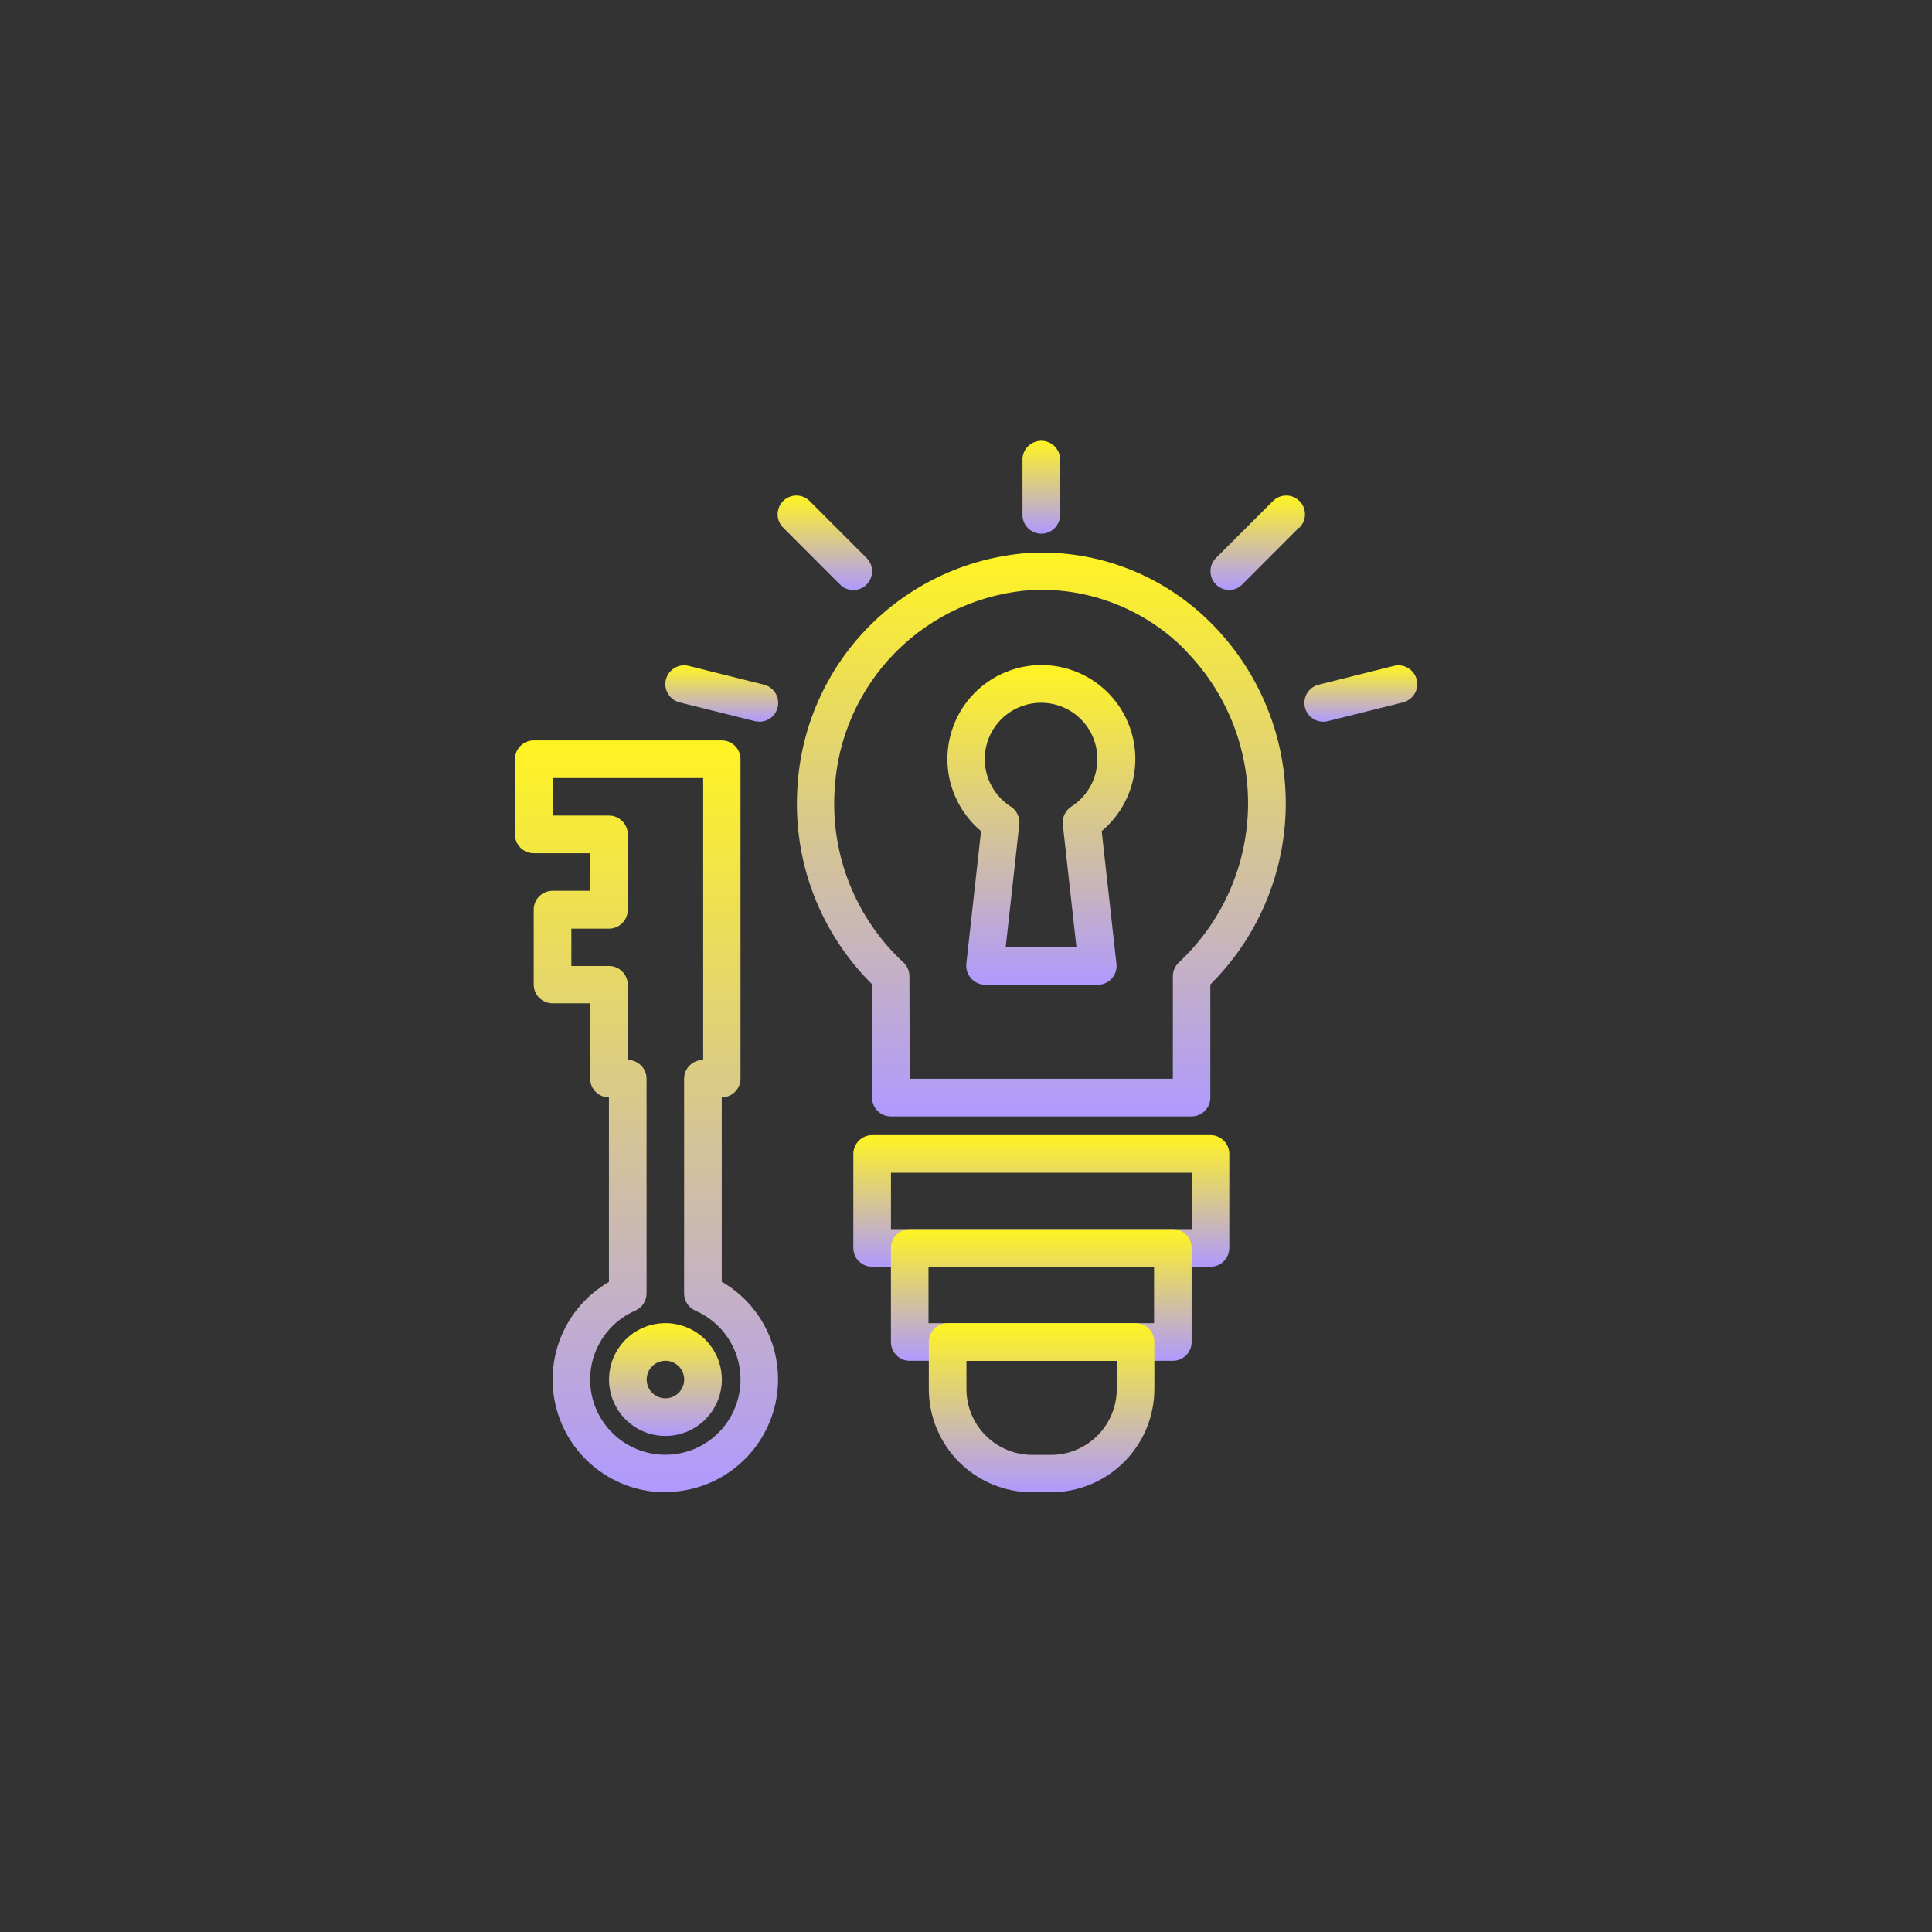
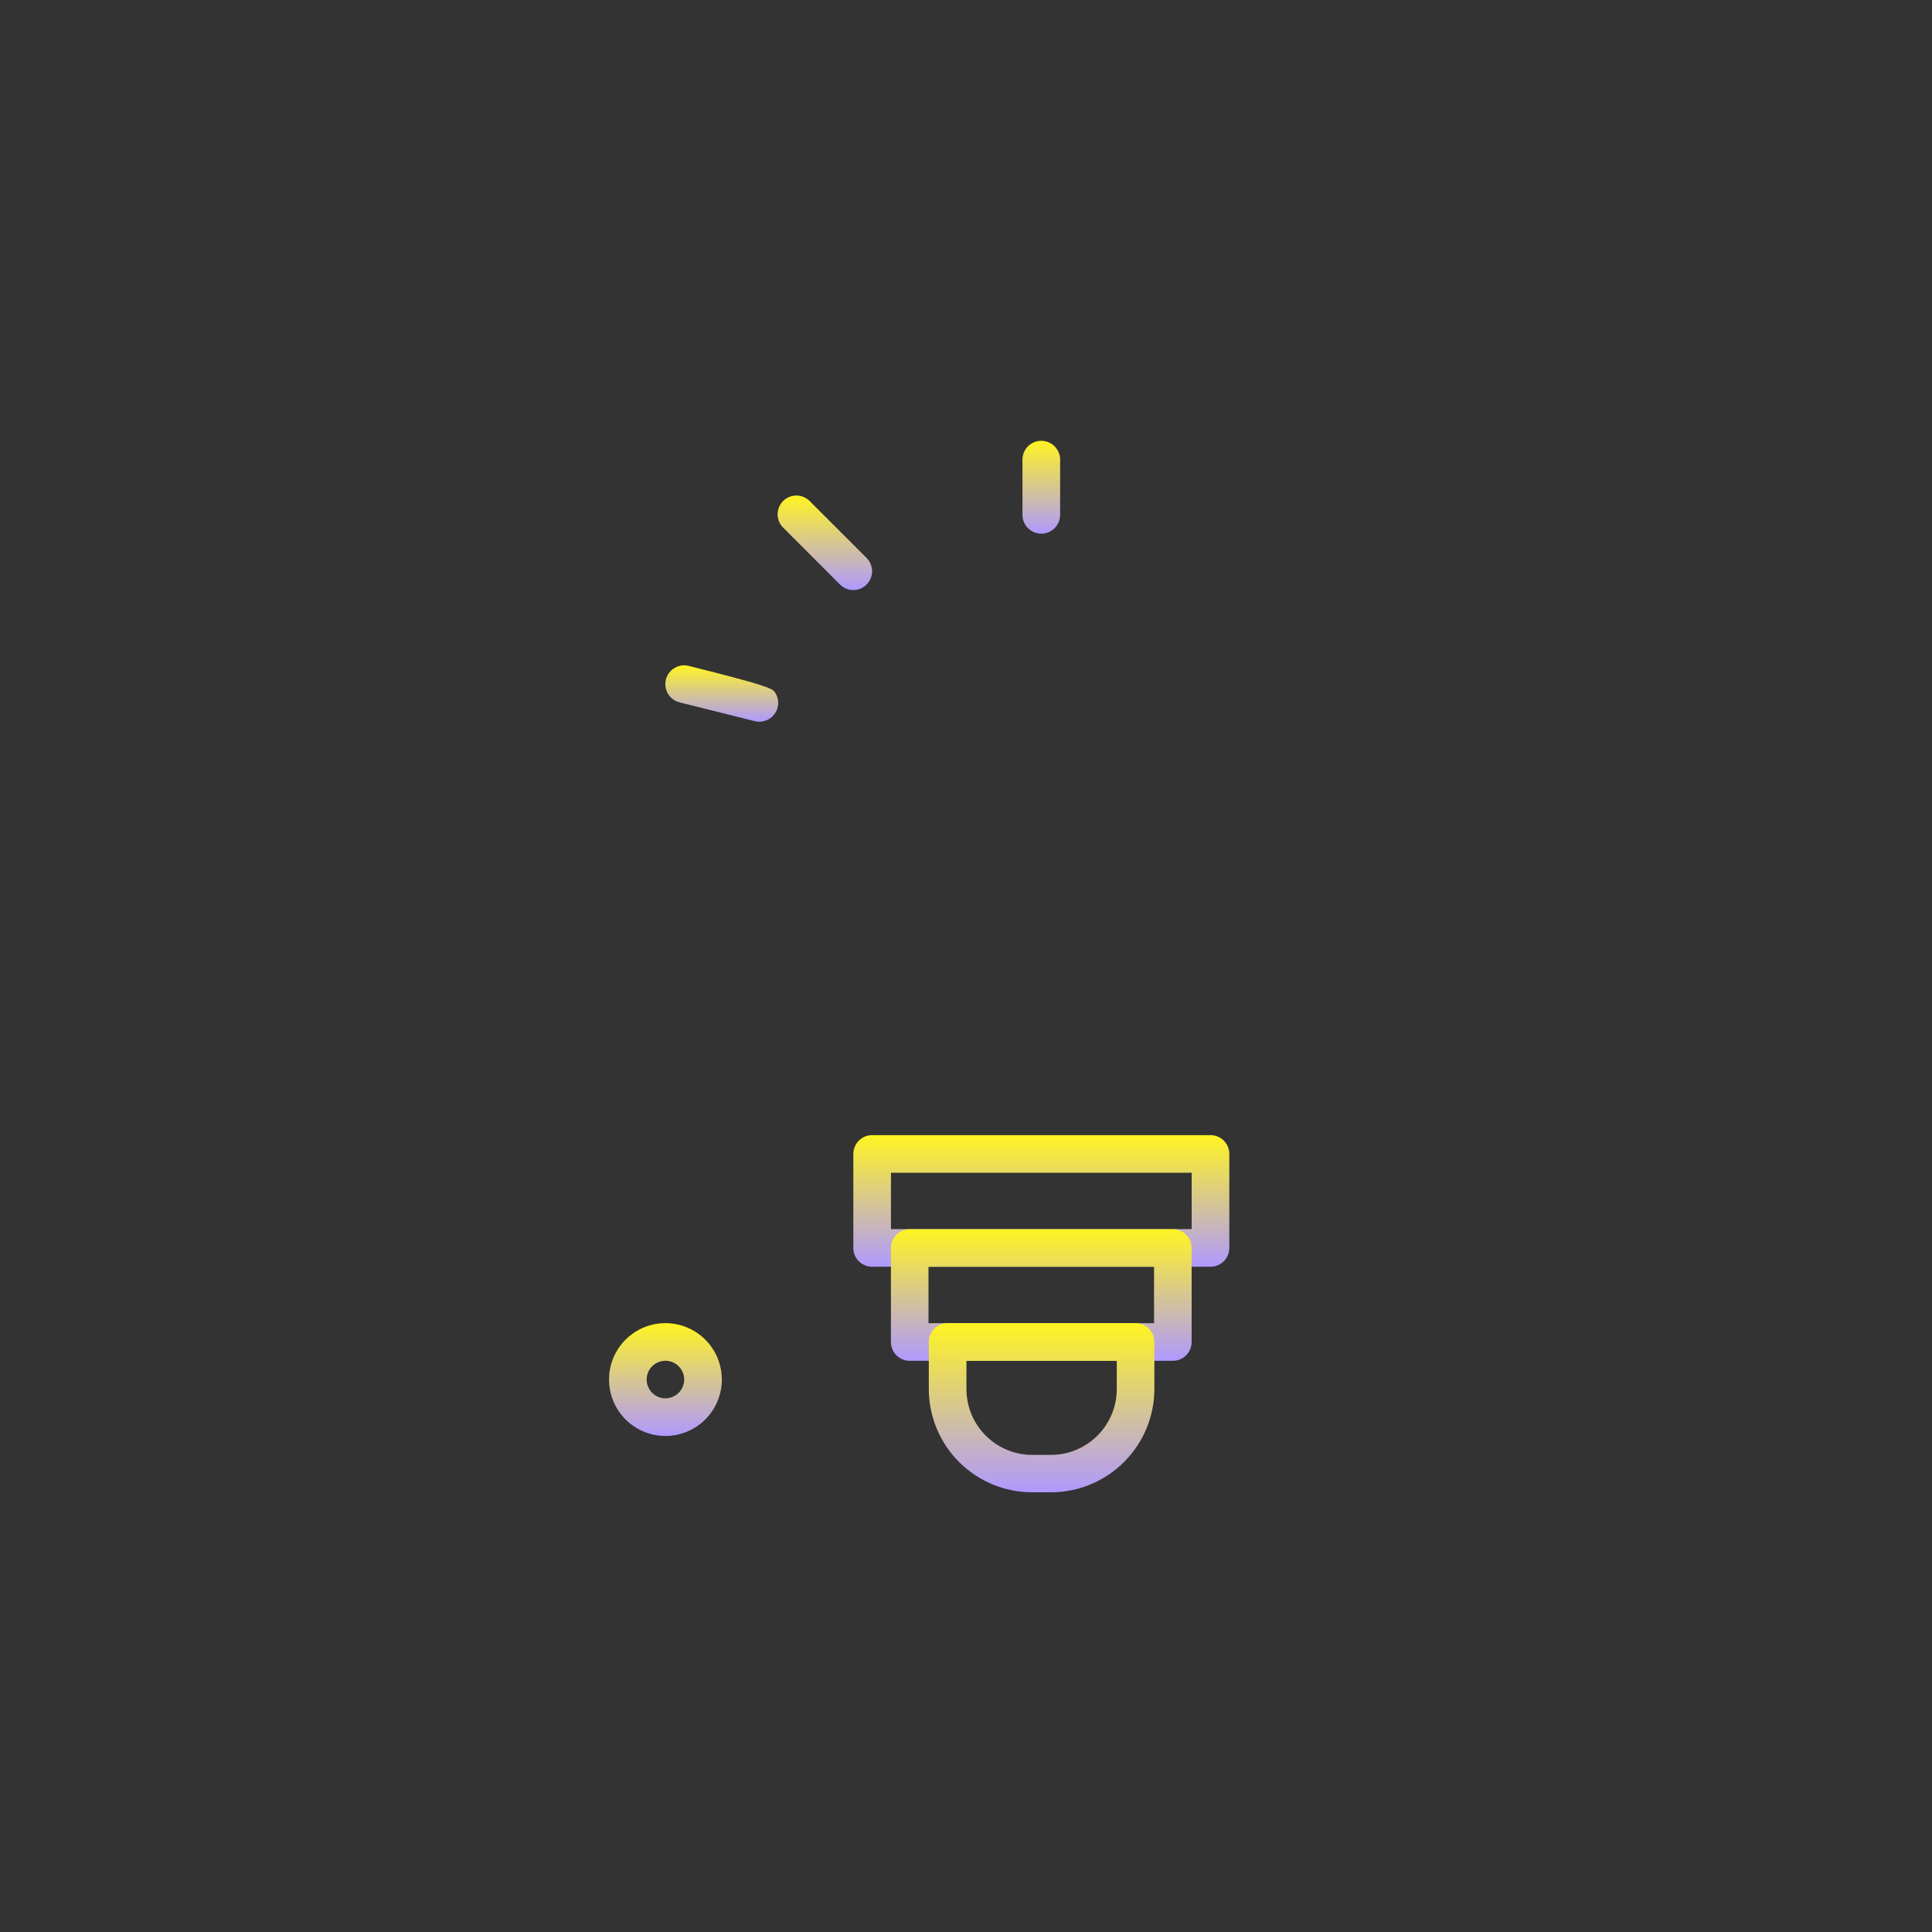
<svg xmlns="http://www.w3.org/2000/svg" width="56" height="56" viewBox="0 0 56 56" fill="none">
  <rect x="0" y="0" width="56" height="56" fill="#333333" stroke="none" />
  <path d="M35.088 36.717H25.279C25.207 36.717 25.136 36.703 25.07 36.675C25.004 36.648 24.944 36.608 24.893 36.557C24.842 36.506 24.802 36.446 24.775 36.38C24.748 36.313 24.734 36.242 24.734 36.17V33.447C24.734 33.302 24.792 33.164 24.894 33.062C24.996 32.96 25.134 32.902 25.279 32.902H35.088C35.232 32.902 35.37 32.96 35.473 33.062C35.575 33.164 35.632 33.302 35.632 33.447V36.17C35.632 36.242 35.618 36.313 35.591 36.38C35.564 36.446 35.524 36.506 35.473 36.557C35.423 36.608 35.363 36.648 35.297 36.675C35.23 36.703 35.159 36.717 35.088 36.717ZM25.825 35.626H34.541V33.993H25.825V35.626Z" fill="url(#paint0_linear_1217_3795)" />
  <path d="M33.996 39.444H26.369C26.224 39.444 26.086 39.386 25.984 39.284C25.882 39.182 25.824 39.044 25.824 38.899V36.173C25.824 36.102 25.838 36.031 25.866 35.965C25.893 35.899 25.933 35.839 25.984 35.788C26.034 35.738 26.094 35.698 26.16 35.67C26.226 35.643 26.297 35.629 26.369 35.629H33.996C34.067 35.629 34.138 35.643 34.204 35.67C34.27 35.698 34.33 35.738 34.381 35.788C34.431 35.839 34.471 35.899 34.499 35.965C34.526 36.031 34.54 36.102 34.54 36.173V38.899C34.54 39.044 34.483 39.182 34.381 39.284C34.279 39.386 34.14 39.444 33.996 39.444ZM26.913 38.353H33.451V36.72H26.913V38.353Z" fill="url(#paint1_linear_1217_3795)" />
  <path d="M30.463 43.255H29.919C29.125 43.255 28.363 42.94 27.8 42.378C27.238 41.816 26.922 41.054 26.922 40.26V38.898C26.922 38.827 26.935 38.755 26.963 38.689C26.99 38.623 27.03 38.563 27.081 38.512C27.131 38.461 27.191 38.421 27.257 38.393C27.324 38.366 27.395 38.352 27.466 38.352H32.916C32.988 38.352 33.059 38.366 33.125 38.393C33.191 38.421 33.251 38.461 33.302 38.512C33.352 38.563 33.392 38.623 33.42 38.689C33.447 38.755 33.461 38.827 33.46 38.898V40.258C33.46 41.053 33.144 41.815 32.582 42.376C32.02 42.938 31.258 43.254 30.463 43.255ZM28.013 39.447V40.264C28.013 40.77 28.214 41.254 28.572 41.612C28.929 41.969 29.414 42.17 29.919 42.171H30.463C30.969 42.17 31.454 41.969 31.811 41.611C32.169 41.253 32.37 40.768 32.37 40.262V39.447H28.013Z" fill="url(#paint2_linear_1217_3795)" />
-   <path d="M34.54 32.36H25.824C25.753 32.36 25.682 32.346 25.615 32.319C25.549 32.292 25.489 32.252 25.438 32.201C25.387 32.151 25.347 32.09 25.32 32.024C25.292 31.958 25.278 31.887 25.278 31.816V28.529C24.533 27.792 23.954 26.903 23.58 25.924C23.206 24.944 23.047 23.895 23.112 22.849C23.208 21.074 23.954 19.397 25.208 18.138C26.462 16.878 28.136 16.125 29.91 16.021C30.851 15.983 31.79 16.137 32.669 16.474C33.548 16.811 34.35 17.324 35.024 17.981C35.722 18.659 36.279 19.467 36.664 20.36C37.05 21.253 37.255 22.213 37.268 23.185C37.281 24.158 37.103 25.123 36.742 26.026C36.382 26.93 35.847 27.753 35.167 28.449L35.082 28.536V31.809C35.083 31.881 35.07 31.952 35.043 32.019C35.016 32.085 34.977 32.146 34.926 32.197C34.876 32.248 34.816 32.289 34.749 32.317C34.683 32.345 34.612 32.36 34.54 32.36ZM26.369 31.269H33.996V28.297C33.996 28.221 34.012 28.147 34.042 28.078C34.072 28.009 34.116 27.947 34.171 27.895C35.394 26.754 36.114 25.174 36.172 23.502C36.23 21.83 35.621 20.204 34.48 18.98C34.41 18.906 34.341 18.835 34.269 18.756C33.699 18.202 33.023 17.77 32.281 17.485C31.539 17.2 30.747 17.069 29.953 17.099C28.445 17.188 27.023 17.83 25.96 18.903C24.897 19.976 24.267 21.403 24.192 22.912C24.133 23.838 24.282 24.766 24.627 25.628C24.971 26.49 25.504 27.265 26.185 27.895C26.24 27.947 26.284 28.009 26.314 28.078C26.345 28.147 26.36 28.221 26.36 28.297L26.369 31.269Z" fill="url(#paint3_linear_1217_3795)" />
  <path d="M30.183 15.469C30.112 15.469 30.041 15.455 29.974 15.428C29.908 15.4 29.848 15.36 29.797 15.31C29.746 15.259 29.706 15.199 29.678 15.133C29.651 15.067 29.637 14.996 29.637 14.924V13.289C29.646 13.15 29.707 13.02 29.808 12.925C29.91 12.83 30.043 12.777 30.182 12.777C30.321 12.777 30.455 12.83 30.556 12.925C30.657 13.02 30.719 13.15 30.728 13.289V14.924C30.728 15.069 30.67 15.207 30.568 15.309C30.466 15.411 30.328 15.469 30.183 15.469Z" fill="url(#paint4_linear_1217_3795)" />
  <path d="M24.733 17.102C24.661 17.103 24.59 17.089 24.524 17.062C24.458 17.035 24.398 16.994 24.348 16.943L22.715 15.308C22.661 15.259 22.618 15.2 22.588 15.133C22.558 15.067 22.541 14.996 22.539 14.923C22.537 14.851 22.55 14.778 22.576 14.711C22.602 14.643 22.642 14.581 22.692 14.529C22.743 14.477 22.803 14.435 22.87 14.407C22.937 14.378 23.009 14.364 23.082 14.363C23.154 14.363 23.226 14.377 23.293 14.405C23.36 14.433 23.421 14.475 23.472 14.526L23.485 14.54L25.118 16.173C25.169 16.223 25.209 16.283 25.236 16.349C25.264 16.416 25.278 16.486 25.278 16.558C25.278 16.63 25.264 16.7 25.236 16.767C25.209 16.833 25.169 16.893 25.118 16.943C25.068 16.994 25.008 17.034 24.942 17.062C24.875 17.089 24.805 17.103 24.733 17.102Z" fill="url(#paint5_linear_1217_3795)" />
-   <path d="M35.631 17.102C35.523 17.102 35.418 17.07 35.328 17.01C35.239 16.95 35.169 16.865 35.127 16.766C35.086 16.666 35.075 16.556 35.096 16.451C35.117 16.345 35.169 16.248 35.246 16.172L36.881 14.539C36.93 14.486 36.99 14.442 37.056 14.412C37.122 14.382 37.193 14.366 37.266 14.364C37.338 14.361 37.411 14.374 37.478 14.4C37.546 14.427 37.608 14.466 37.66 14.517C37.712 14.567 37.754 14.628 37.782 14.694C37.811 14.761 37.825 14.833 37.826 14.906C37.826 14.978 37.812 15.05 37.784 15.117C37.756 15.184 37.715 15.245 37.663 15.296H37.649L36.016 16.931C35.967 16.984 35.907 17.027 35.841 17.056C35.775 17.085 35.703 17.101 35.631 17.102Z" fill="url(#paint6_linear_1217_3795)" />
-   <path d="M38.355 20.919C38.222 20.919 38.093 20.871 37.993 20.783C37.893 20.695 37.829 20.573 37.813 20.441C37.796 20.309 37.829 20.175 37.905 20.065C37.98 19.956 38.094 19.878 38.223 19.846L40.403 19.301C40.543 19.266 40.691 19.288 40.815 19.363C40.939 19.437 41.029 19.558 41.064 19.698C41.099 19.838 41.077 19.986 41.002 20.11C40.928 20.234 40.807 20.324 40.667 20.359L38.488 20.903C38.444 20.914 38.4 20.919 38.355 20.919Z" fill="url(#paint7_linear_1217_3795)" />
-   <path d="M22.01 20.919C21.965 20.919 21.921 20.914 21.877 20.903L19.698 20.359C19.558 20.324 19.437 20.234 19.363 20.11C19.288 19.986 19.266 19.838 19.301 19.698C19.337 19.558 19.426 19.437 19.55 19.363C19.674 19.288 19.822 19.266 19.962 19.301L22.142 19.846C22.271 19.878 22.384 19.956 22.46 20.065C22.536 20.175 22.569 20.309 22.552 20.441C22.536 20.573 22.472 20.695 22.372 20.783C22.272 20.871 22.143 20.919 22.01 20.919Z" fill="url(#paint8_linear_1217_3795)" />
-   <path d="M31.81 28.543H28.551C28.474 28.542 28.399 28.525 28.33 28.493C28.261 28.462 28.198 28.416 28.148 28.359C28.097 28.302 28.058 28.236 28.034 28.163C28.01 28.091 28.002 28.014 28.009 27.938L28.436 24.09C28.008 23.731 27.7 23.249 27.554 22.709C27.409 22.169 27.434 21.597 27.625 21.071C27.816 20.546 28.164 20.091 28.622 19.77C29.08 19.45 29.625 19.277 30.185 19.277C30.744 19.277 31.29 19.45 31.748 19.77C32.206 20.091 32.554 20.546 32.745 21.071C32.936 21.597 32.96 22.169 32.815 22.709C32.67 23.249 32.362 23.731 31.933 24.09L32.361 27.938C32.377 28.082 32.335 28.226 32.245 28.339C32.154 28.452 32.023 28.524 31.879 28.541L31.81 28.543ZM29.151 27.454H31.201L30.806 23.897C30.796 23.797 30.813 23.695 30.856 23.604C30.9 23.512 30.968 23.435 31.053 23.38C31.351 23.19 31.579 22.909 31.704 22.578C31.829 22.247 31.843 21.885 31.744 21.546C31.645 21.206 31.439 20.908 31.156 20.696C30.873 20.484 30.529 20.369 30.176 20.369C29.822 20.369 29.479 20.484 29.196 20.696C28.913 20.908 28.707 21.206 28.608 21.546C28.509 21.885 28.523 22.247 28.648 22.578C28.772 22.909 29.001 23.19 29.299 23.38C29.384 23.435 29.452 23.512 29.495 23.604C29.539 23.695 29.556 23.797 29.545 23.897L29.151 27.454Z" fill="url(#paint9_linear_1217_3795)" />
-   <path d="M19.285 43.254C18.566 43.254 17.867 43.016 17.296 42.578C16.726 42.141 16.315 41.527 16.129 40.832C15.943 40.138 15.991 39.401 16.266 38.736C16.541 38.072 17.027 37.517 17.65 37.157V31.808C17.578 31.808 17.507 31.793 17.441 31.766C17.375 31.738 17.314 31.698 17.264 31.647C17.213 31.596 17.173 31.536 17.146 31.47C17.119 31.404 17.105 31.333 17.105 31.261V29.081H16.017C15.945 29.082 15.874 29.068 15.808 29.041C15.741 29.013 15.681 28.973 15.63 28.923C15.579 28.872 15.539 28.812 15.512 28.746C15.484 28.68 15.47 28.609 15.47 28.537V26.364C15.47 26.293 15.484 26.222 15.512 26.155C15.539 26.089 15.579 26.029 15.63 25.979C15.681 25.928 15.741 25.888 15.808 25.861C15.874 25.834 15.945 25.82 16.017 25.82H17.105V24.731H15.47C15.326 24.731 15.189 24.675 15.087 24.573C14.985 24.472 14.927 24.335 14.926 24.192V22.005C14.926 21.934 14.94 21.863 14.967 21.797C14.995 21.731 15.035 21.671 15.085 21.62C15.136 21.57 15.196 21.53 15.262 21.502C15.328 21.475 15.399 21.461 15.47 21.461H20.92C20.991 21.461 21.062 21.475 21.128 21.502C21.194 21.53 21.254 21.57 21.305 21.62C21.355 21.671 21.396 21.731 21.423 21.797C21.45 21.863 21.464 21.934 21.464 22.005V31.268C21.463 31.411 21.405 31.549 21.303 31.65C21.201 31.751 21.064 31.808 20.92 31.808V37.15C21.543 37.51 22.029 38.065 22.304 38.73C22.579 39.394 22.627 40.131 22.441 40.826C22.254 41.52 21.844 42.134 21.273 42.572C20.703 43.01 20.004 43.247 19.285 43.247V43.254ZM18.196 30.723C18.34 30.723 18.479 30.781 18.581 30.883C18.683 30.985 18.741 31.123 18.741 31.268V37.49C18.741 37.596 18.71 37.7 18.652 37.789C18.594 37.878 18.511 37.948 18.413 37.99C17.954 38.19 17.578 38.542 17.349 38.987C17.119 39.432 17.049 39.943 17.151 40.433C17.253 40.923 17.521 41.363 17.91 41.679C18.299 41.995 18.784 42.167 19.285 42.167C19.786 42.167 20.271 41.995 20.66 41.679C21.048 41.363 21.316 40.923 21.418 40.433C21.521 39.943 21.451 39.432 21.221 38.987C20.991 38.542 20.615 38.19 20.156 37.99C20.059 37.948 19.976 37.878 19.918 37.789C19.86 37.7 19.829 37.596 19.829 37.49V31.268C19.829 31.195 19.843 31.124 19.871 31.057C19.899 30.991 19.94 30.93 19.992 30.88C20.043 30.829 20.104 30.789 20.171 30.762C20.238 30.735 20.31 30.722 20.382 30.723V22.552H16.017V23.64H17.65C17.722 23.64 17.793 23.654 17.86 23.682C17.927 23.709 17.988 23.75 18.038 23.802C18.089 23.853 18.129 23.914 18.157 23.981C18.184 24.048 18.197 24.119 18.196 24.192V26.371C18.196 26.516 18.139 26.655 18.036 26.758C17.934 26.86 17.795 26.918 17.65 26.918H16.561V28H17.65C17.721 27.999 17.792 28.013 17.859 28.04C17.925 28.067 17.985 28.108 18.036 28.158C18.087 28.209 18.127 28.269 18.154 28.335C18.182 28.401 18.196 28.472 18.196 28.544V30.723Z" fill="url(#paint10_linear_1217_3795)" />
+   <path d="M22.01 20.919C21.965 20.919 21.921 20.914 21.877 20.903L19.698 20.359C19.558 20.324 19.437 20.234 19.363 20.11C19.288 19.986 19.266 19.838 19.301 19.698C19.337 19.558 19.426 19.437 19.55 19.363C19.674 19.288 19.822 19.266 19.962 19.301C22.271 19.878 22.384 19.956 22.46 20.065C22.536 20.175 22.569 20.309 22.552 20.441C22.536 20.573 22.472 20.695 22.372 20.783C22.272 20.871 22.143 20.919 22.01 20.919Z" fill="url(#paint8_linear_1217_3795)" />
  <path d="M19.288 41.622C18.964 41.622 18.648 41.526 18.379 41.346C18.11 41.167 17.901 40.911 17.777 40.612C17.653 40.314 17.621 39.985 17.684 39.668C17.747 39.351 17.903 39.059 18.131 38.831C18.36 38.602 18.651 38.446 18.968 38.383C19.286 38.32 19.614 38.352 19.913 38.476C20.212 38.6 20.468 38.809 20.647 39.078C20.827 39.347 20.923 39.663 20.923 39.987C20.923 40.42 20.75 40.836 20.444 41.143C20.137 41.45 19.721 41.622 19.288 41.622ZM19.288 39.442C19.18 39.442 19.075 39.474 18.985 39.534C18.896 39.594 18.826 39.679 18.785 39.779C18.744 39.878 18.733 39.987 18.754 40.093C18.775 40.199 18.826 40.295 18.903 40.372C18.979 40.448 19.076 40.5 19.181 40.521C19.287 40.542 19.396 40.531 19.496 40.49C19.595 40.448 19.68 40.379 19.74 40.289C19.8 40.2 19.832 40.094 19.832 39.987C19.832 39.842 19.774 39.704 19.672 39.602C19.57 39.5 19.432 39.442 19.288 39.442Z" fill="url(#paint11_linear_1217_3795)" />
  <defs>
    <linearGradient id="paint0_linear_1217_3795" x1="30.183" y1="32.902" x2="30.183" y2="36.717" gradientUnits="userSpaceOnUse">
      <stop stop-color="#FFF422" />
      <stop offset="1" stop-color="#AF99FF" />
    </linearGradient>
    <linearGradient id="paint1_linear_1217_3795" x1="30.182" y1="35.629" x2="30.182" y2="39.444" gradientUnits="userSpaceOnUse">
      <stop stop-color="#FFF422" />
      <stop offset="1" stop-color="#AF99FF" />
    </linearGradient>
    <linearGradient id="paint2_linear_1217_3795" x1="30.191" y1="38.352" x2="30.191" y2="43.255" gradientUnits="userSpaceOnUse">
      <stop stop-color="#FFF422" />
      <stop offset="1" stop-color="#AF99FF" />
    </linearGradient>
    <linearGradient id="paint3_linear_1217_3795" x1="30.183" y1="16.016" x2="30.183" y2="32.36" gradientUnits="userSpaceOnUse">
      <stop stop-color="#FFF422" />
      <stop offset="1" stop-color="#AF99FF" />
    </linearGradient>
    <linearGradient id="paint4_linear_1217_3795" x1="30.182" y1="12.777" x2="30.182" y2="15.469" gradientUnits="userSpaceOnUse">
      <stop stop-color="#FFF422" />
      <stop offset="1" stop-color="#AF99FF" />
    </linearGradient>
    <linearGradient id="paint5_linear_1217_3795" x1="23.909" y1="14.363" x2="23.909" y2="17.102" gradientUnits="userSpaceOnUse">
      <stop stop-color="#FFF422" />
      <stop offset="1" stop-color="#AF99FF" />
    </linearGradient>
    <linearGradient id="paint6_linear_1217_3795" x1="36.456" y1="14.363" x2="36.456" y2="17.102" gradientUnits="userSpaceOnUse">
      <stop stop-color="#FFF422" />
      <stop offset="1" stop-color="#AF99FF" />
    </linearGradient>
    <linearGradient id="paint7_linear_1217_3795" x1="39.444" y1="19.285" x2="39.444" y2="20.919" gradientUnits="userSpaceOnUse">
      <stop stop-color="#FFF422" />
      <stop offset="1" stop-color="#AF99FF" />
    </linearGradient>
    <linearGradient id="paint8_linear_1217_3795" x1="20.921" y1="19.285" x2="20.921" y2="20.919" gradientUnits="userSpaceOnUse">
      <stop stop-color="#FFF422" />
      <stop offset="1" stop-color="#AF99FF" />
    </linearGradient>
    <linearGradient id="paint9_linear_1217_3795" x1="30.185" y1="19.277" x2="30.185" y2="28.543" gradientUnits="userSpaceOnUse">
      <stop stop-color="#FFF422" />
      <stop offset="1" stop-color="#AF99FF" />
    </linearGradient>
    <linearGradient id="paint10_linear_1217_3795" x1="18.739" y1="21.461" x2="18.739" y2="43.254" gradientUnits="userSpaceOnUse">
      <stop stop-color="#FFF422" />
      <stop offset="1" stop-color="#AF99FF" />
    </linearGradient>
    <linearGradient id="paint11_linear_1217_3795" x1="19.288" y1="38.352" x2="19.288" y2="41.622" gradientUnits="userSpaceOnUse">
      <stop stop-color="#FFF422" />
      <stop offset="1" stop-color="#AF99FF" />
    </linearGradient>
  </defs>
</svg>